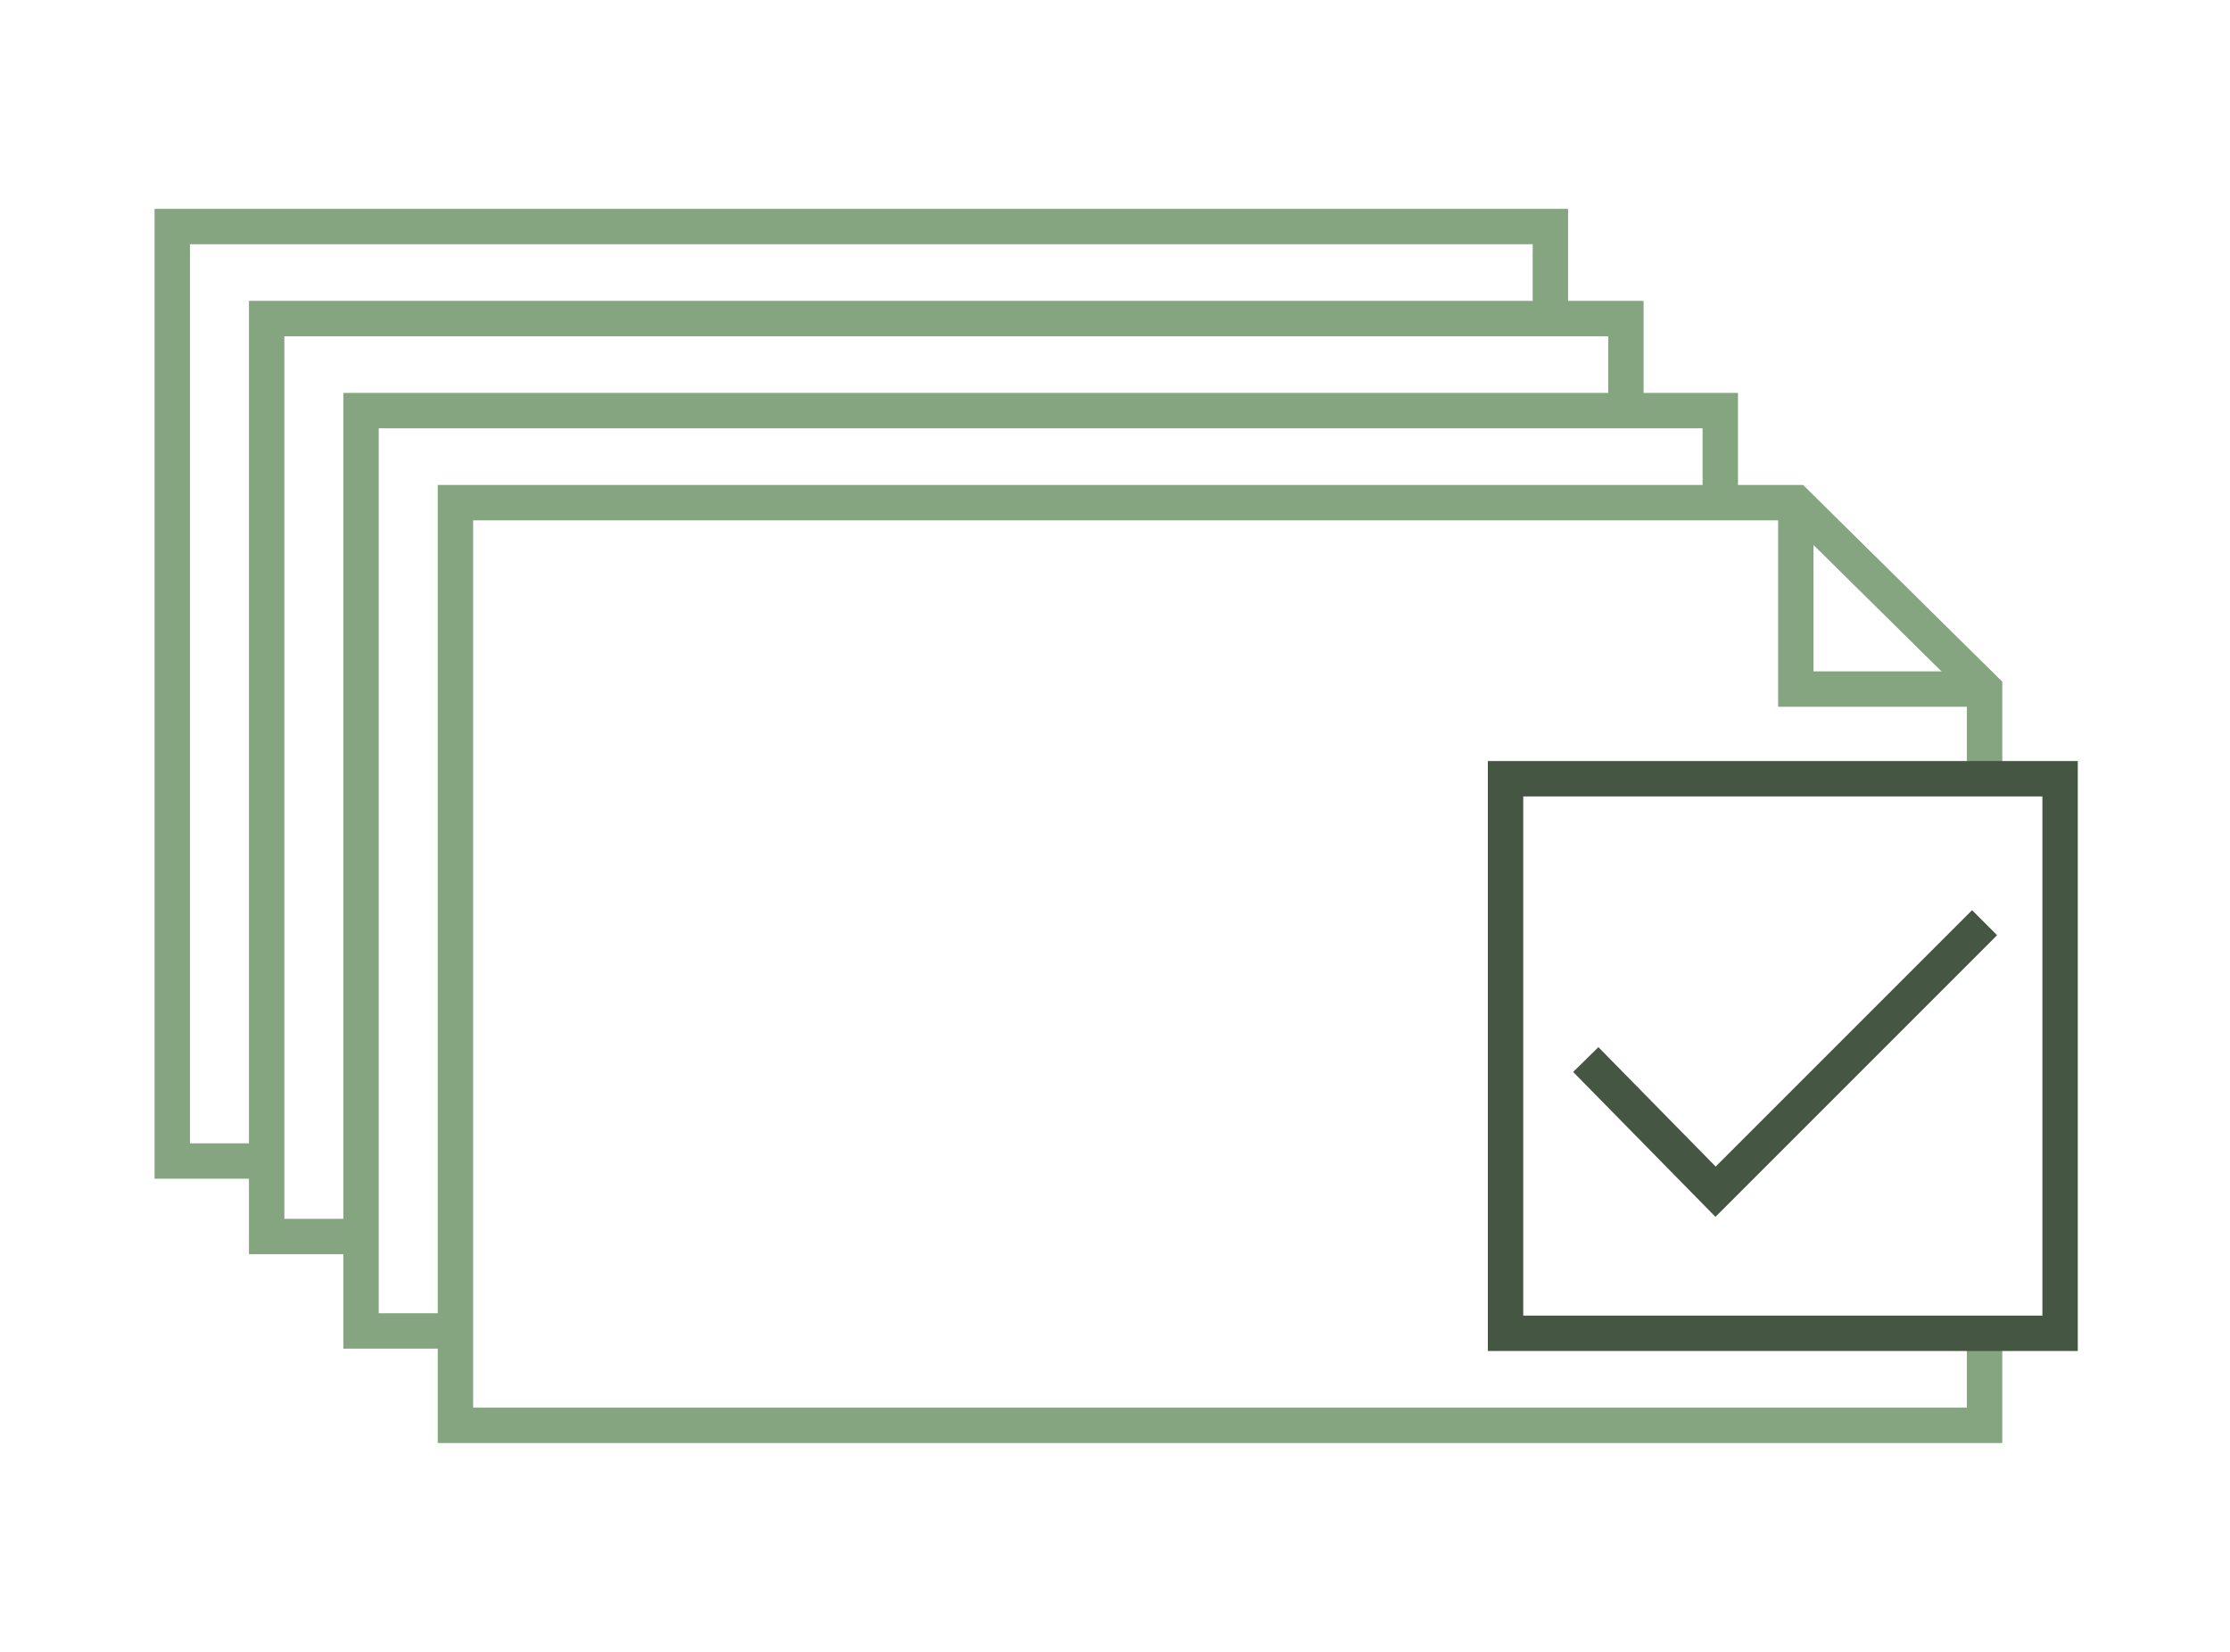
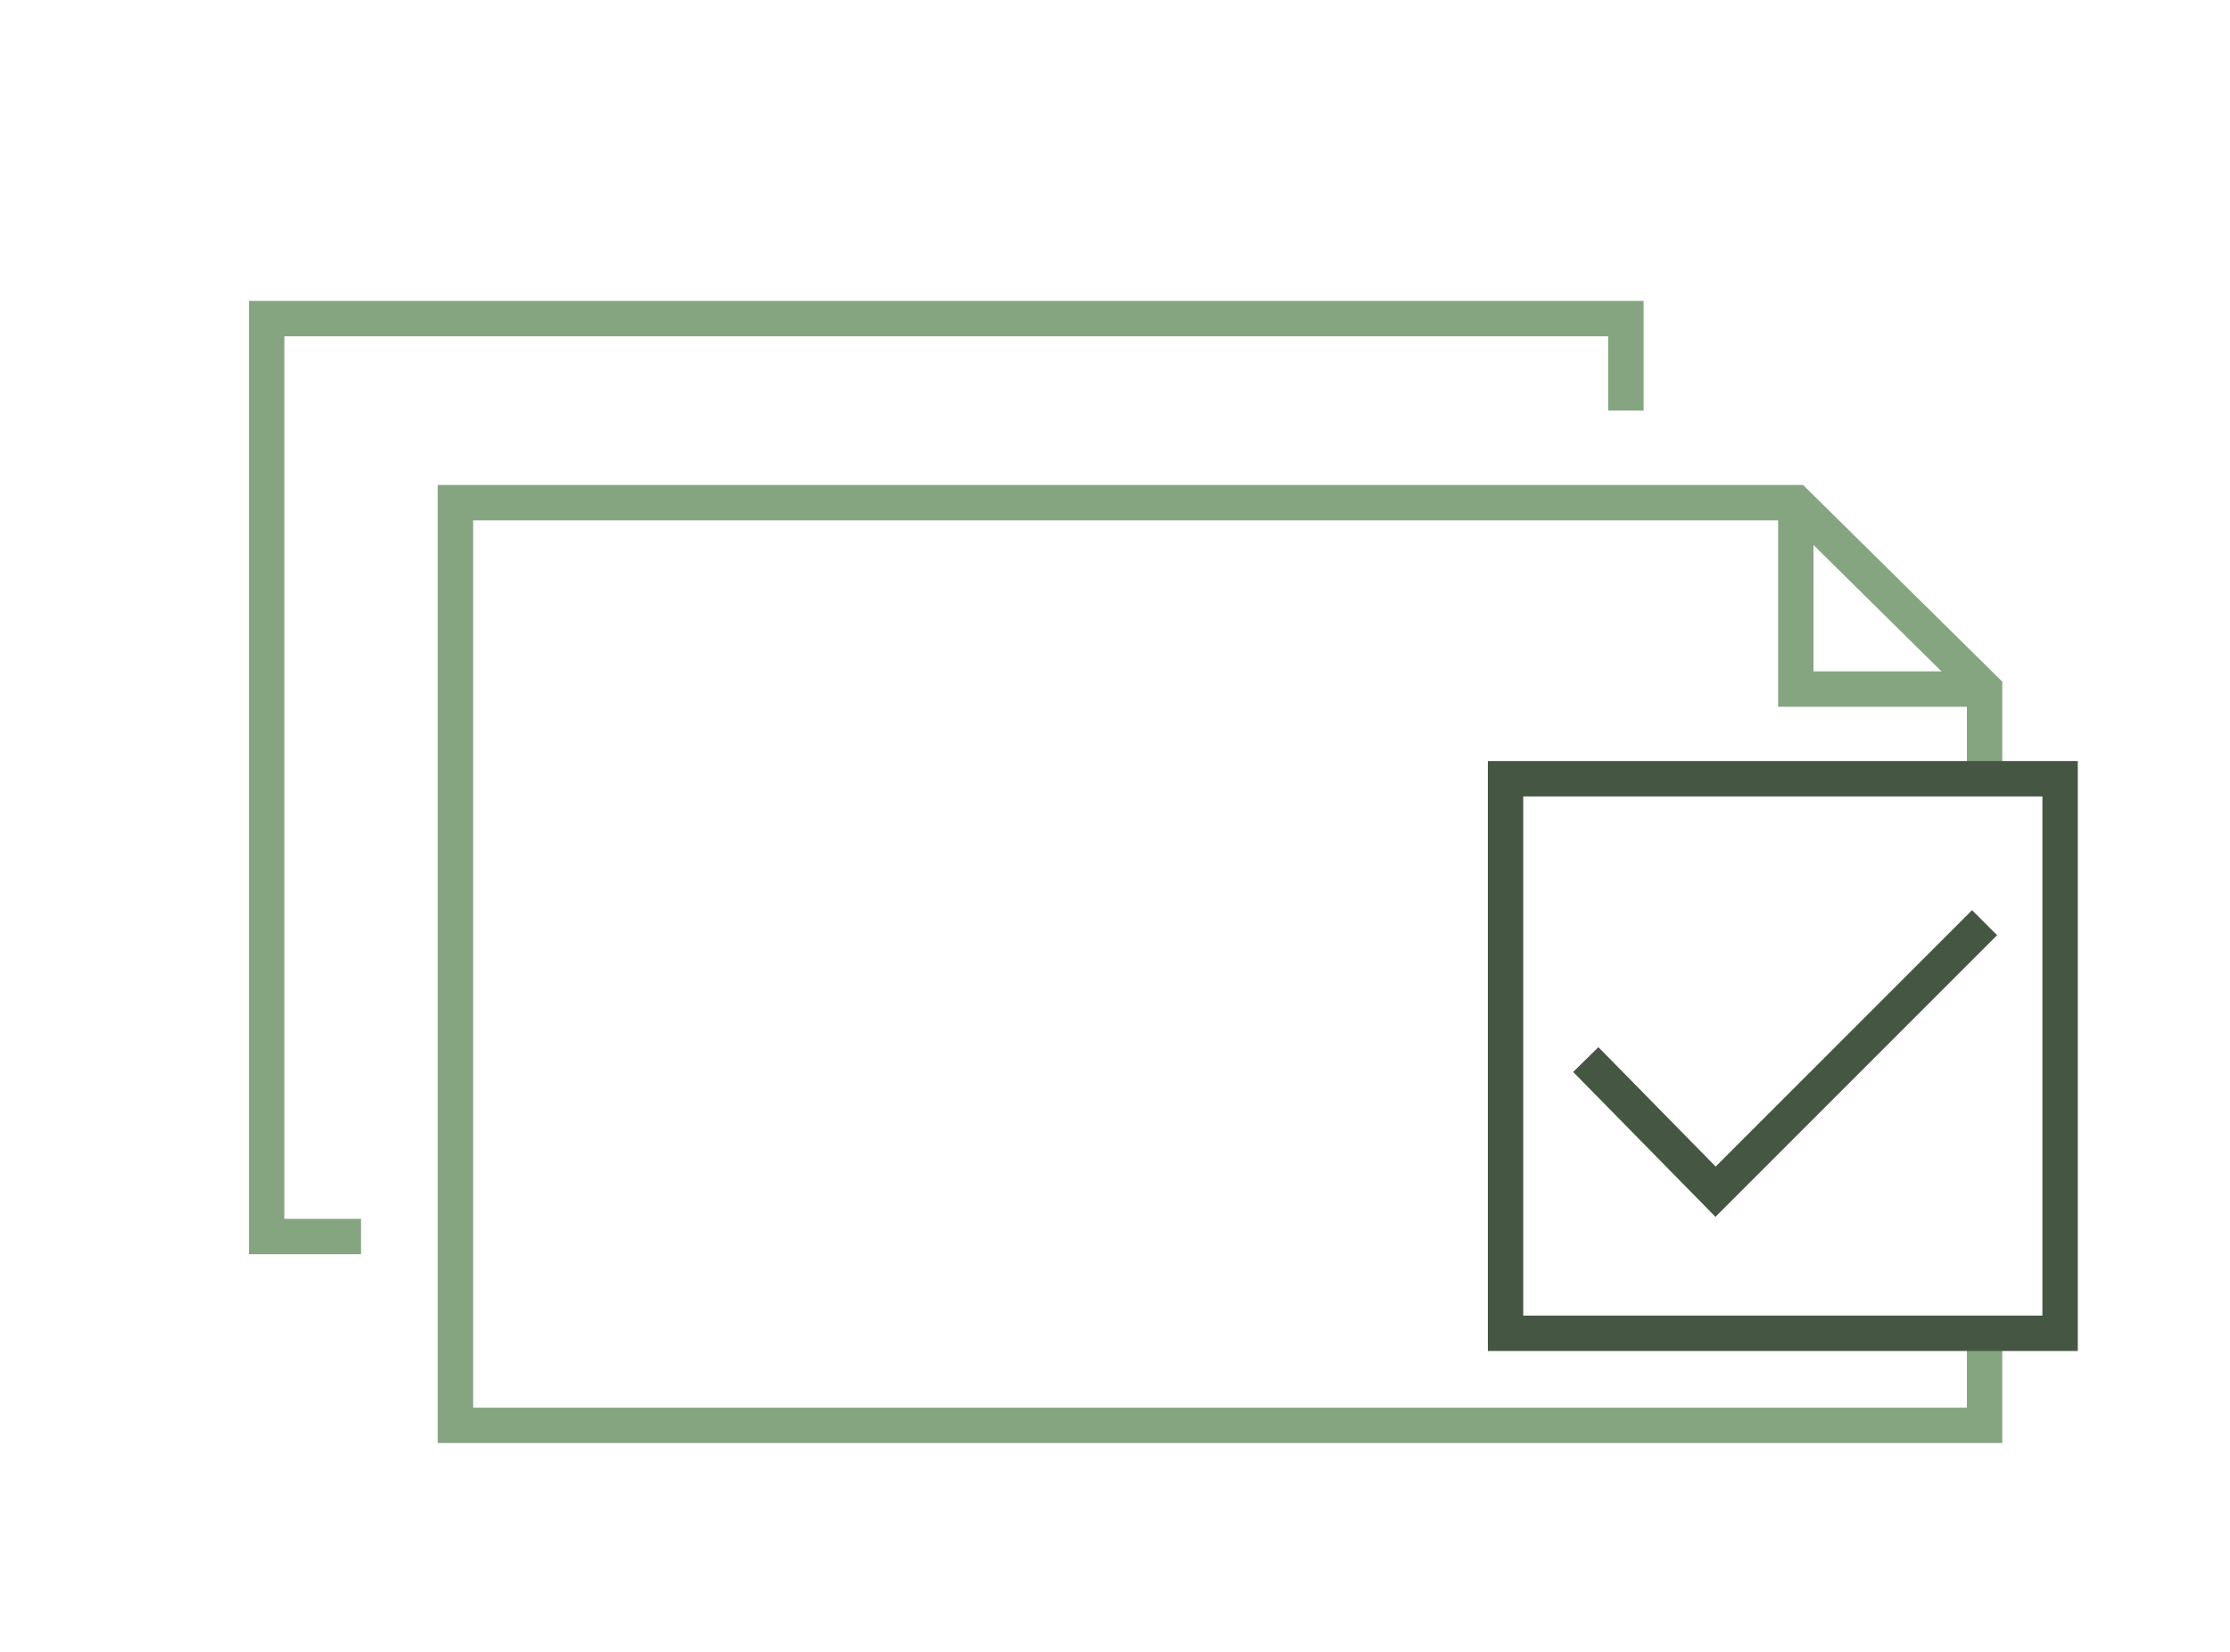
<svg xmlns="http://www.w3.org/2000/svg" version="1.1" id="Layer_1" x="0px" y="0px" width="94.5px" height="70px" viewBox="0 0 94.5 70" style="enable-background:new 0 0 94.5 70;" xml:space="preserve">
  <style type="text/css"> .st0{fill:none;stroke:#85A581;stroke-width:1.5;stroke-miterlimit:10;} .st1{fill:none;stroke:#455743;stroke-width:1.5;stroke-miterlimit:10;} </style>
  <g>
    <polyline class="st0" points="84.1,56.6 84.1,60.4 19.3,60.4 19.3,21.3 76.1,21.3 84.1,29.2 84.1,33 " />
-     <polyline class="st0" points="11.3,49.2 7.3,49.2 7.3,9.6 65.7,9.6 65.7,13.5 " />
    <polyline class="st0" points="15.3,52.4 11.3,52.4 11.3,13.5 68.9,13.5 68.9,17.4 " />
    <polyline class="st1" points="84.1,39.1 72.7,50.5 67.2,44.9 " />
    <polyline class="st0" points="84.1,29.2 76.1,29.2 76.1,21.3 " />
    <rect x="63.8" y="33" class="st1" width="23.5" height="23.5" />
-     <polyline class="st0" points="19.3,56.4 15.3,56.4 15.3,17.4 72.9,17.4 72.9,21.3 " />
  </g>
</svg>